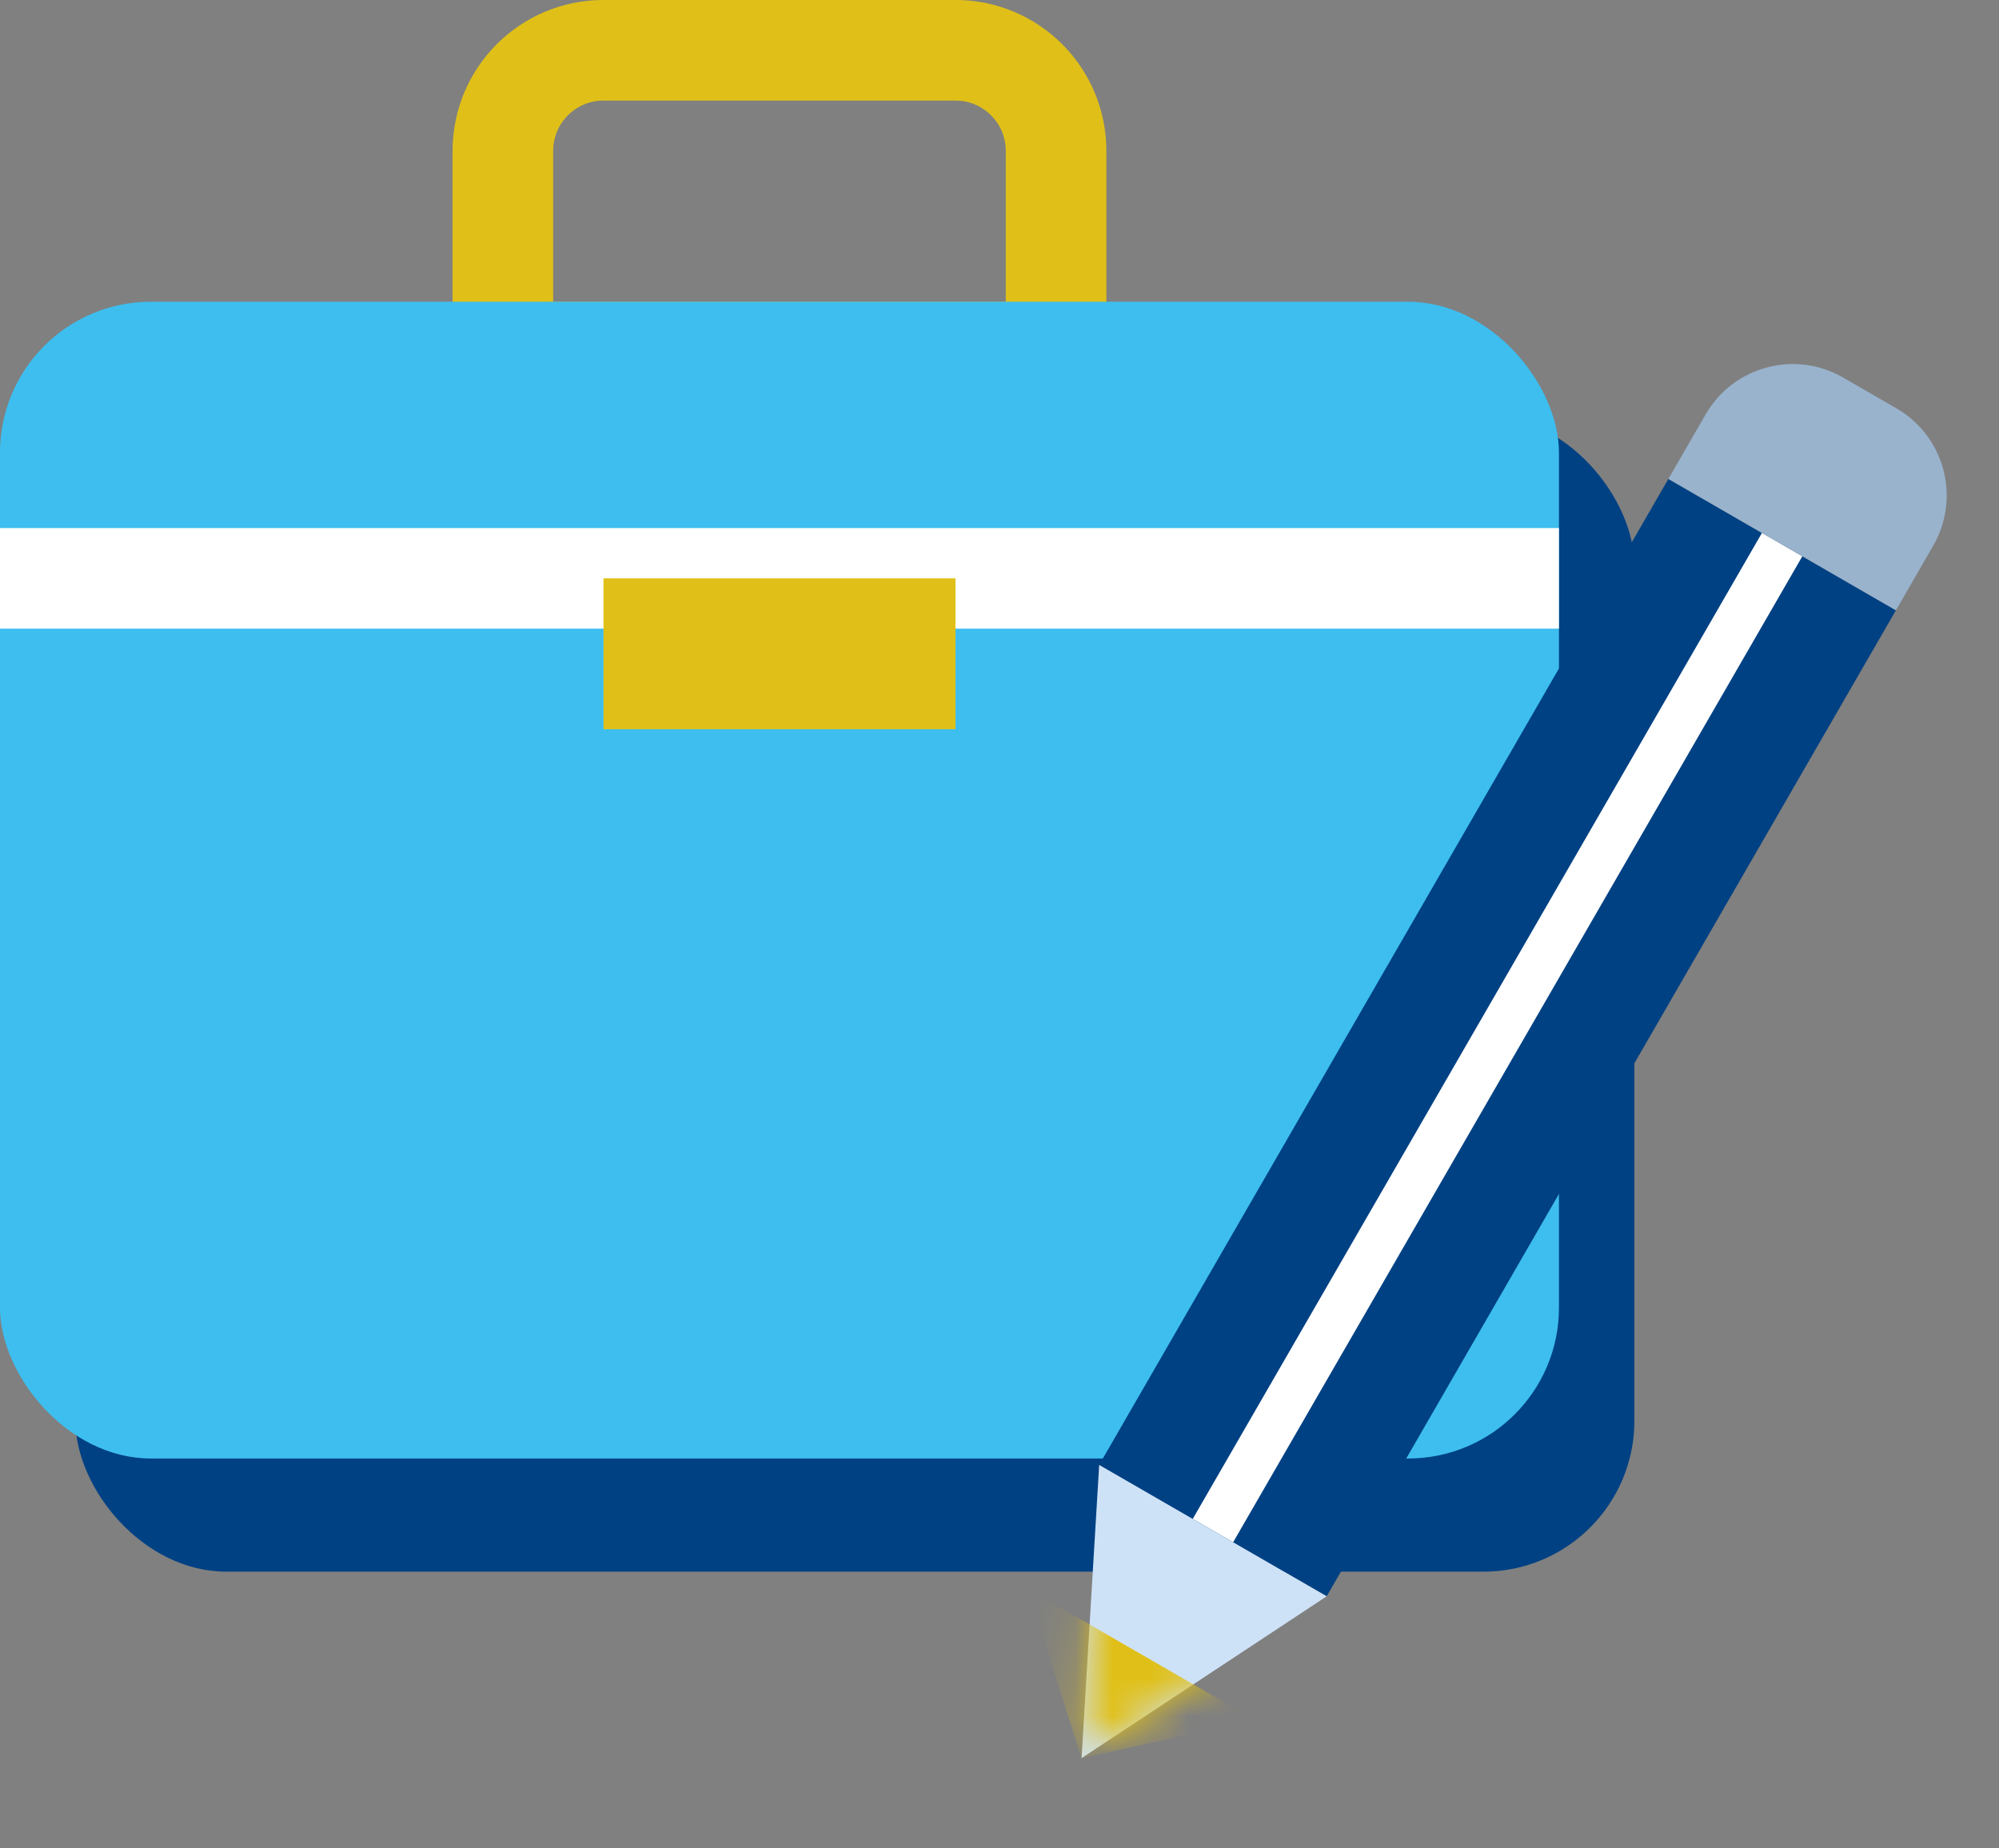
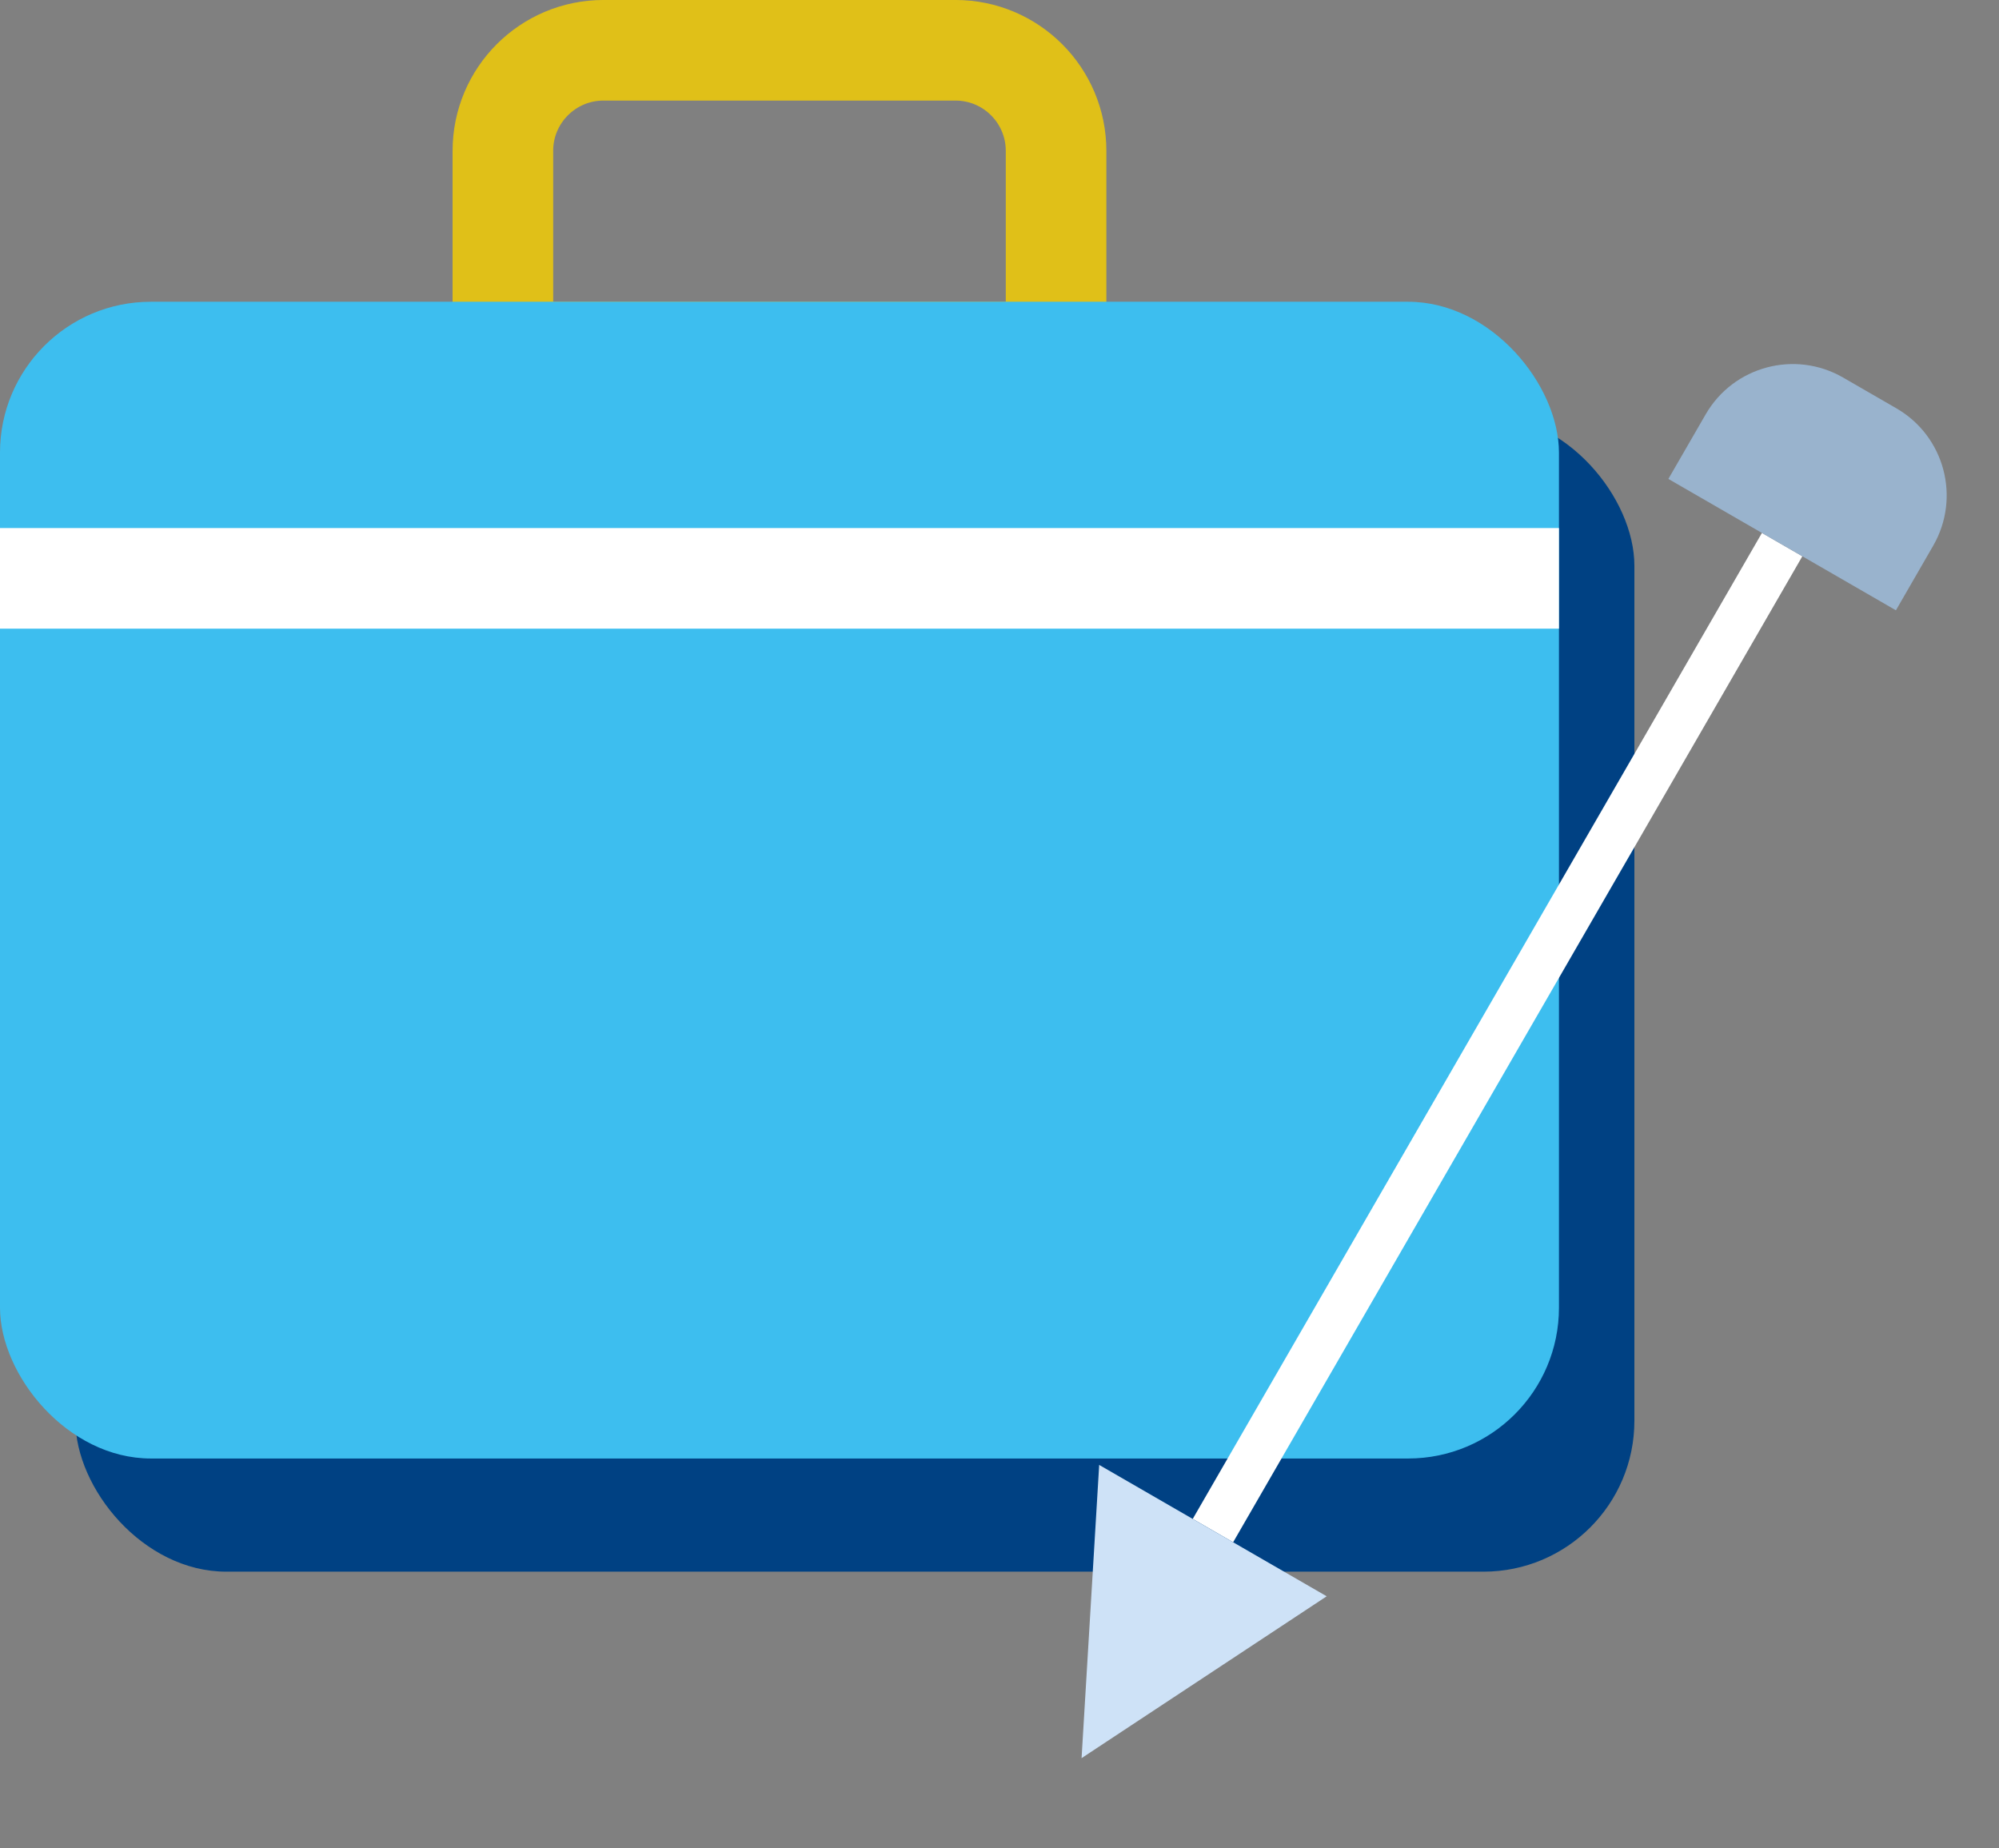
<svg xmlns="http://www.w3.org/2000/svg" width="53" height="49" viewBox="0 0 53 49" fill="none">
  <rect x="0" y="0" width="53" height="49" fill="#808080" stroke="none" />
  <path d="M13.333 9.333H28V4C28 2.527 26.806 1.333 25.333 1.333H16C14.527 1.333 13.333 2.527 13.333 4V9.333Z" stroke="#E0C018" stroke-width="2.667" />
  <rect x="2" y="11" width="41.333" height="30.667" rx="4" fill="#004183" />
  <rect y="8" width="41.333" height="30.667" rx="4" fill="#3DBEEF" />
  <path d="M0 15.333H41.333" stroke="white" stroke-width="2.667" />
-   <path d="M16 17.333L25.333 17.333" stroke="#E0C018" stroke-width="4" />
-   <rect x="44.234" y="12.697" width="6.966" height="30.184" transform="rotate(30 44.234 12.697)" fill="#004183" />
  <rect x="46.715" y="14.129" width="1.237" height="30.184" transform="rotate(30 46.715 14.129)" fill="white" />
  <path d="M28.676 46.611L35.175 42.32L29.143 38.837L28.676 46.611Z" fill="#CEE2F7" />
  <mask id="mask0" style="mask-type:alpha" maskUnits="userSpaceOnUse" x="25" y="38" width="11" height="11">
-     <path d="M28.674 46.611L35.173 42.32L29.141 38.837L28.674 46.611Z" fill="#E0C018" />
-   </mask>
+     </mask>
  <g mask="url(#mask0)">
-     <path d="M28.674 46.611L33.279 45.602L27.246 42.119L28.674 46.611Z" fill="#E0C018" />
-   </g>
+     </g>
  <path d="M44.234 12.697L50.267 16.18L51.255 14.468C51.992 13.192 51.555 11.562 50.279 10.825L48.866 10.009C47.59 9.273 45.959 9.71 45.223 10.985L44.234 12.697Z" fill="#99B3CD" />
</svg>